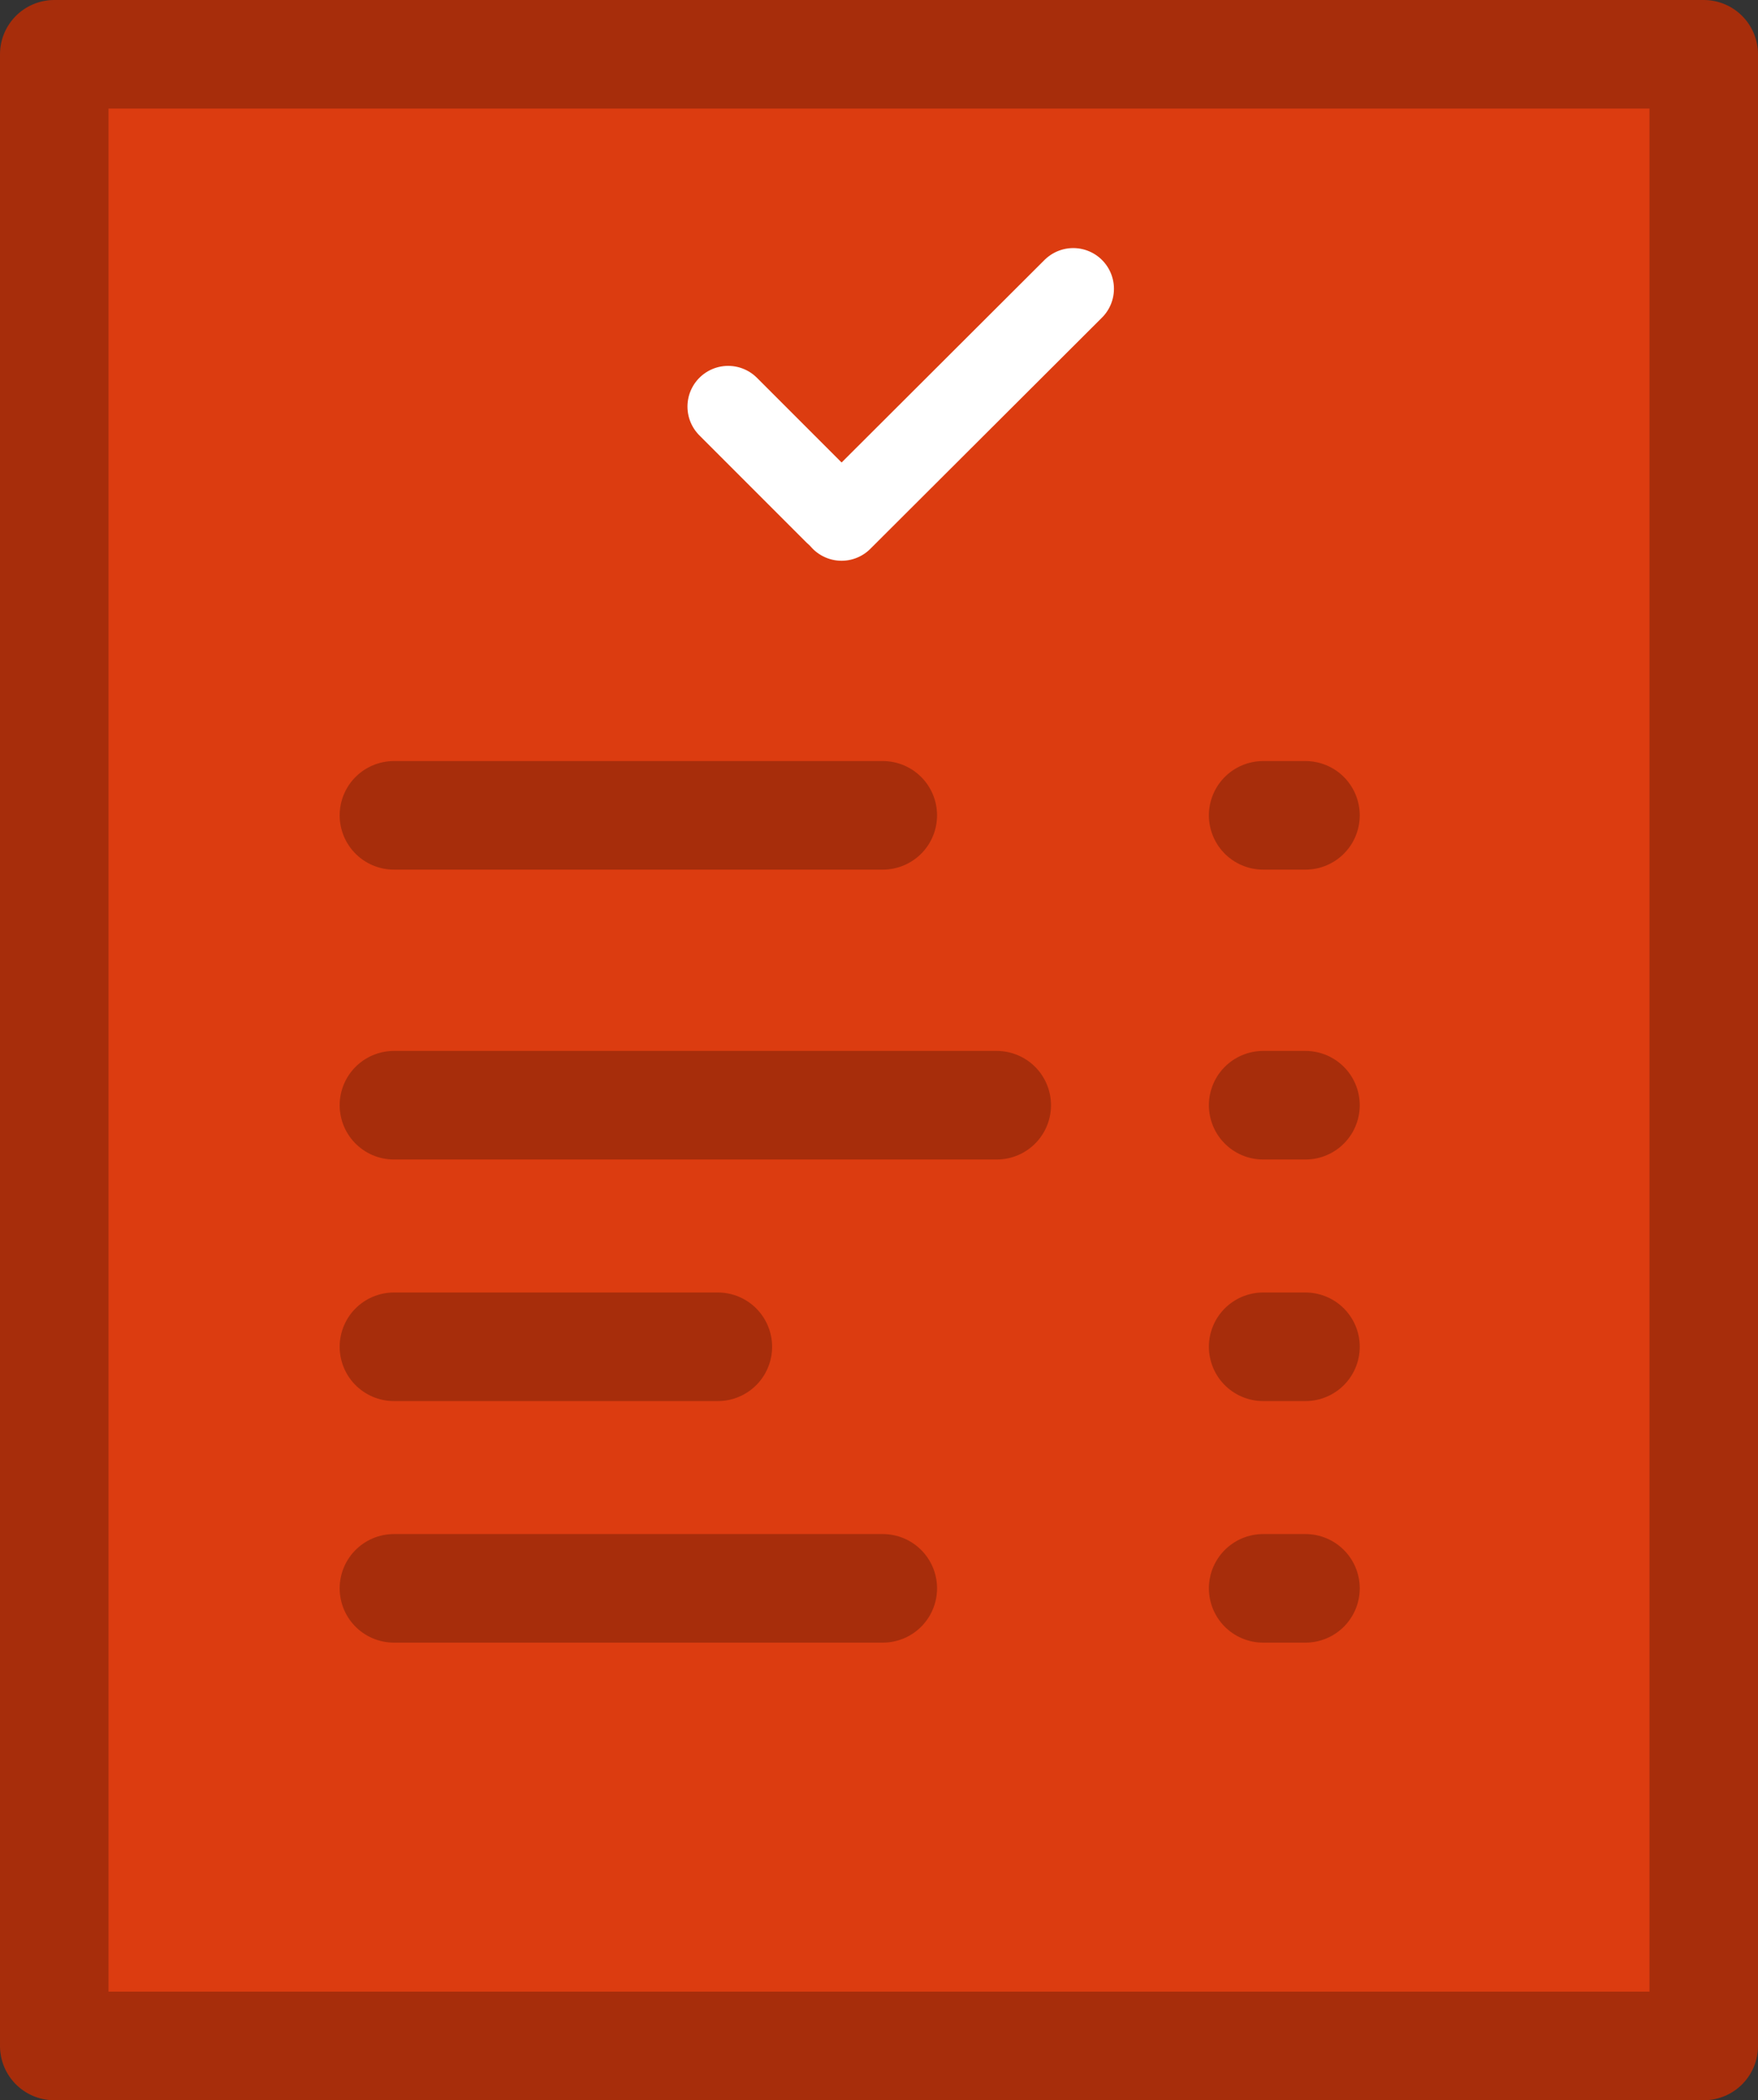
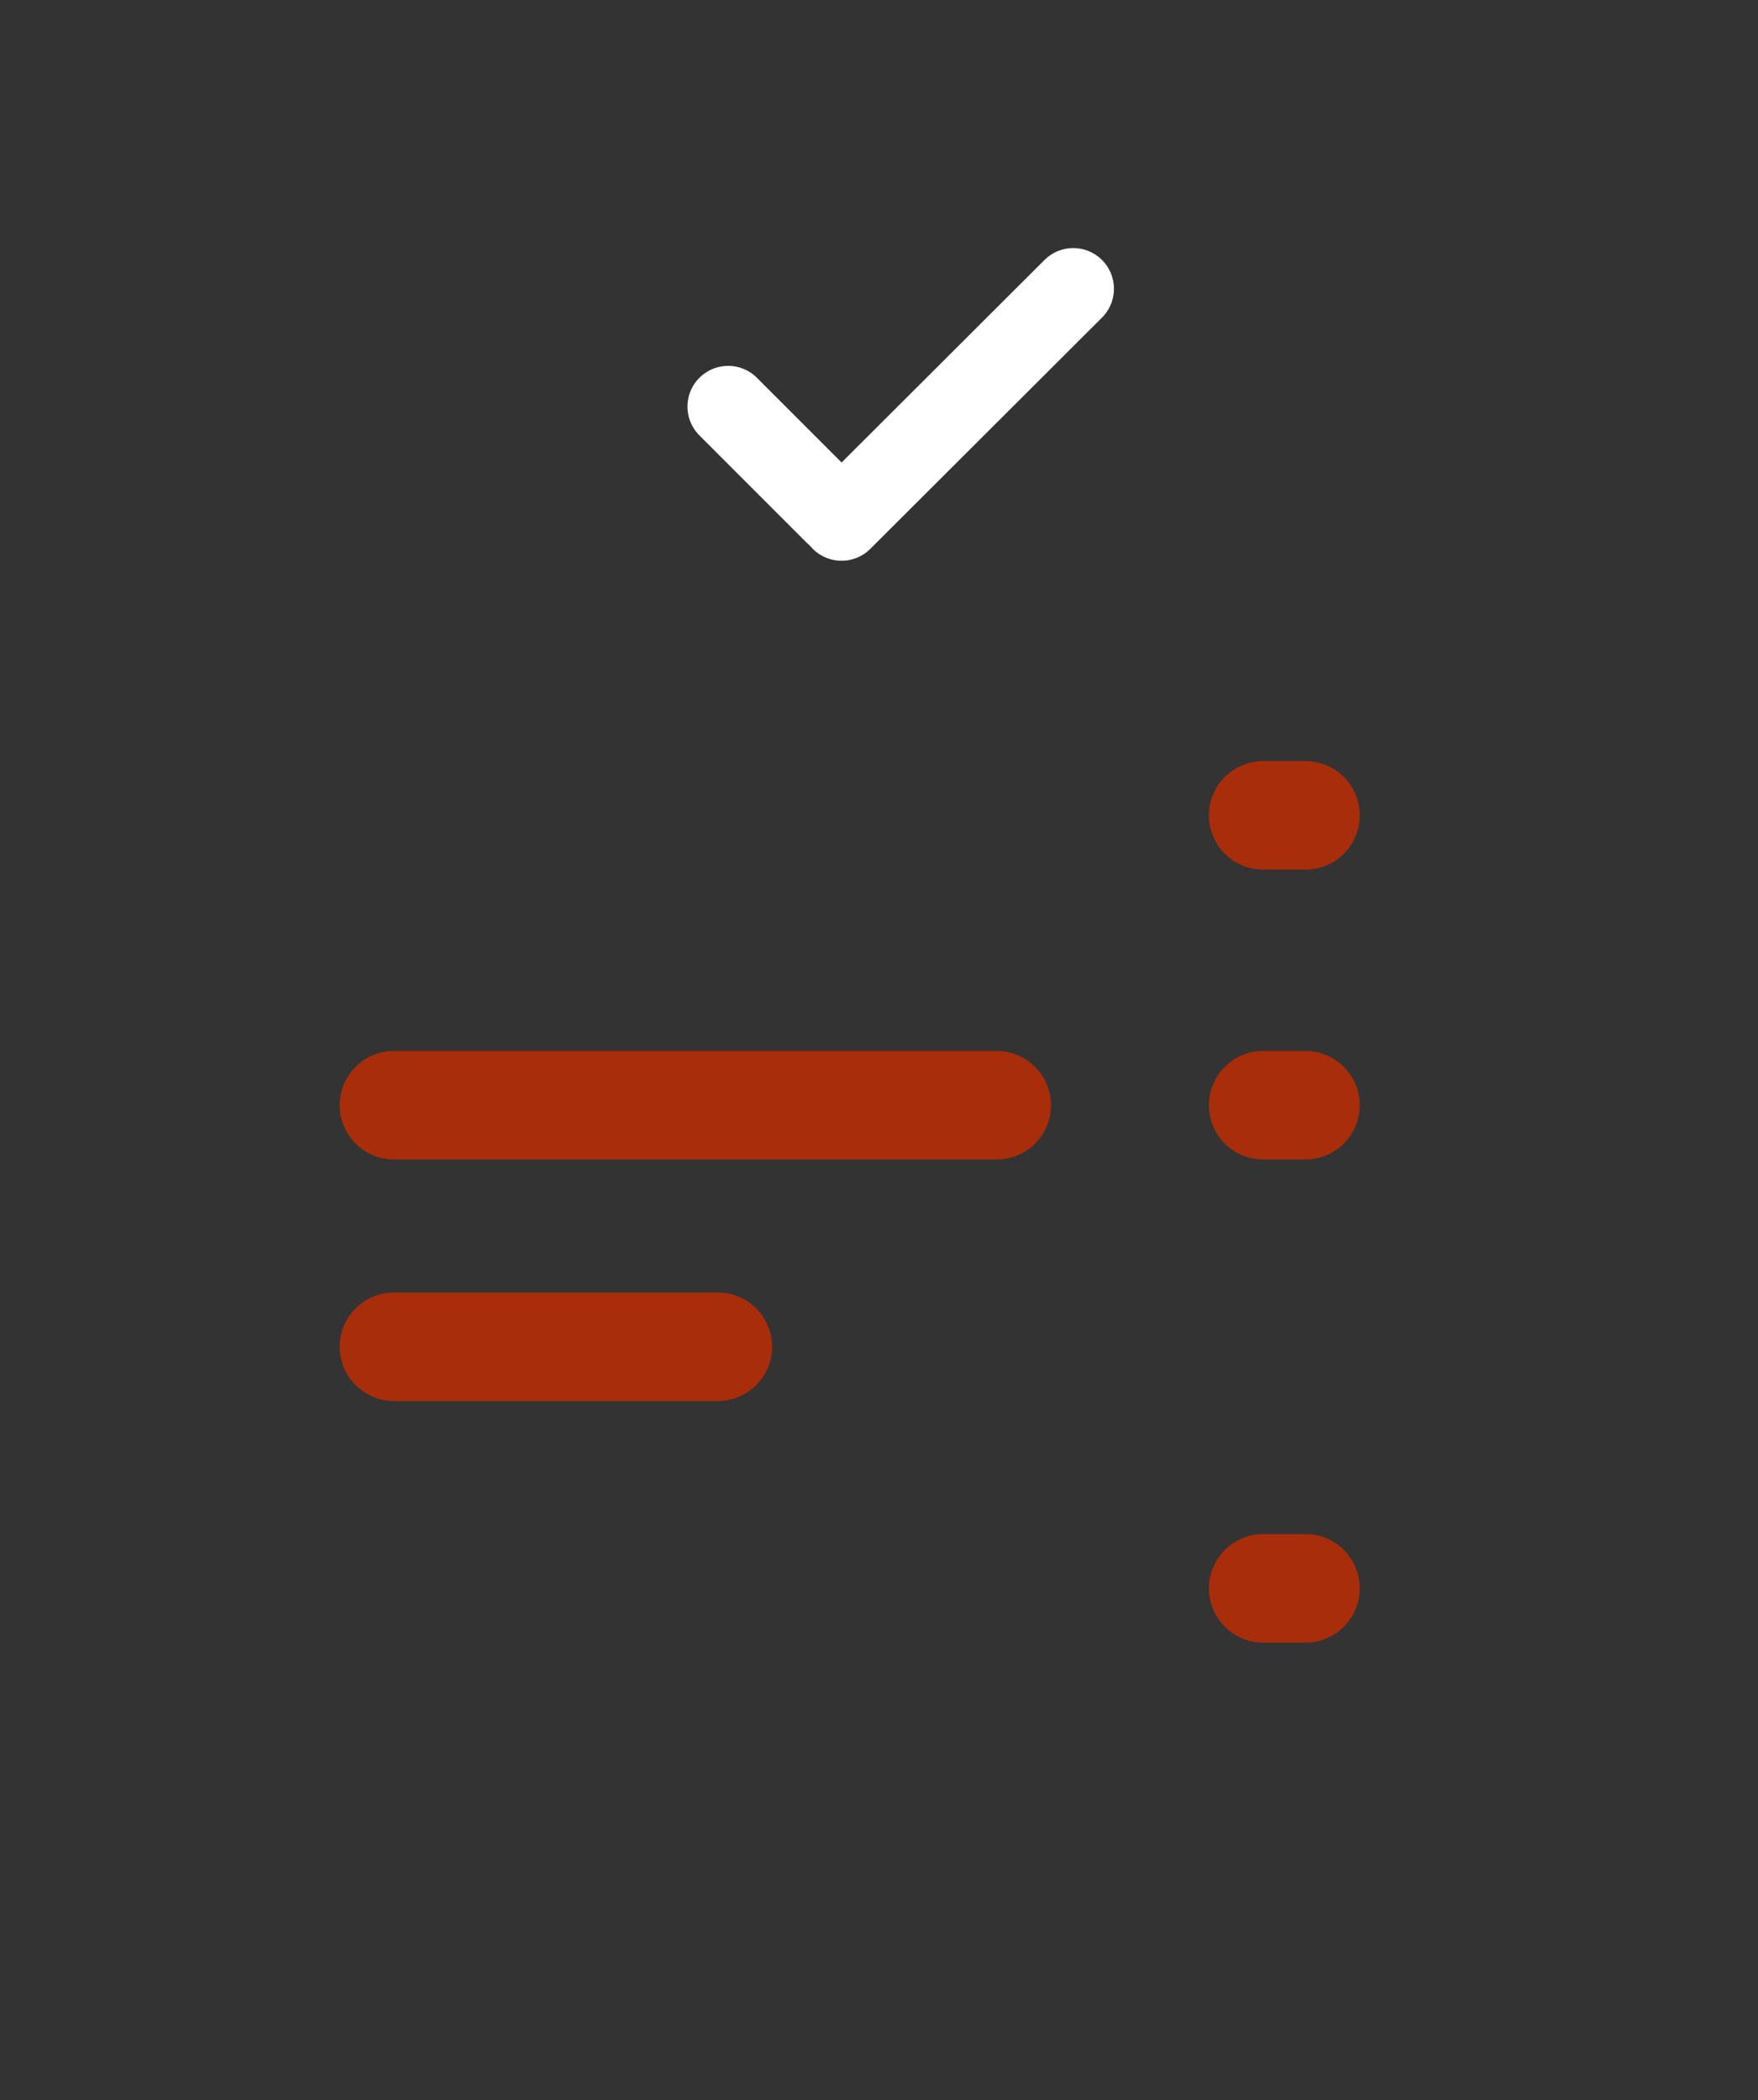
<svg xmlns="http://www.w3.org/2000/svg" viewBox="0 0 32.4 38.69">
  <rect x="0" y="0" width="32.4" height="38.69" fill="#333333" stroke="none" />
  <defs>
    <style>.cls-1{fill:#dc3c10;}.cls-1,.cls-2{stroke:#a72d0b;stroke-width:2px;}.cls-1,.cls-2,.cls-3{stroke-linecap:round;stroke-linejoin:round;}.cls-2,.cls-3{fill:none;}.cls-3{stroke:#fff;stroke-width:1.5px;}</style>
  </defs>
  <g id="Layer_2" data-name="Layer 2">
    <g id="Layer_1-2" data-name="Layer 1">
-       <rect class="cls-1" x="1" y="1" width="30.4" height="36.69" />
-       <line class="cls-2" x1="7.26" y1="15.02" x2="16.27" y2="15.02" />
      <line class="cls-2" x1="7.26" y1="20.36" x2="18.37" y2="20.36" />
      <line class="cls-2" x1="7.26" y1="24.81" x2="13.23" y2="24.81" />
-       <line class="cls-2" x1="7.26" y1="29.26" x2="16.27" y2="29.26" />
      <line class="cls-3" x1="13.42" y1="7.49" x2="15.39" y2="9.46" />
      <line class="cls-3" x1="19.78" y1="5.32" x2="15.51" y2="9.58" />
      <line class="cls-2" x1="23.28" y1="15.02" x2="24.06" y2="15.02" />
      <line class="cls-2" x1="23.28" y1="20.36" x2="24.06" y2="20.36" />
-       <line class="cls-2" x1="23.28" y1="24.81" x2="24.06" y2="24.81" />
      <line class="cls-2" x1="23.28" y1="29.26" x2="24.06" y2="29.26" />
    </g>
  </g>
</svg>